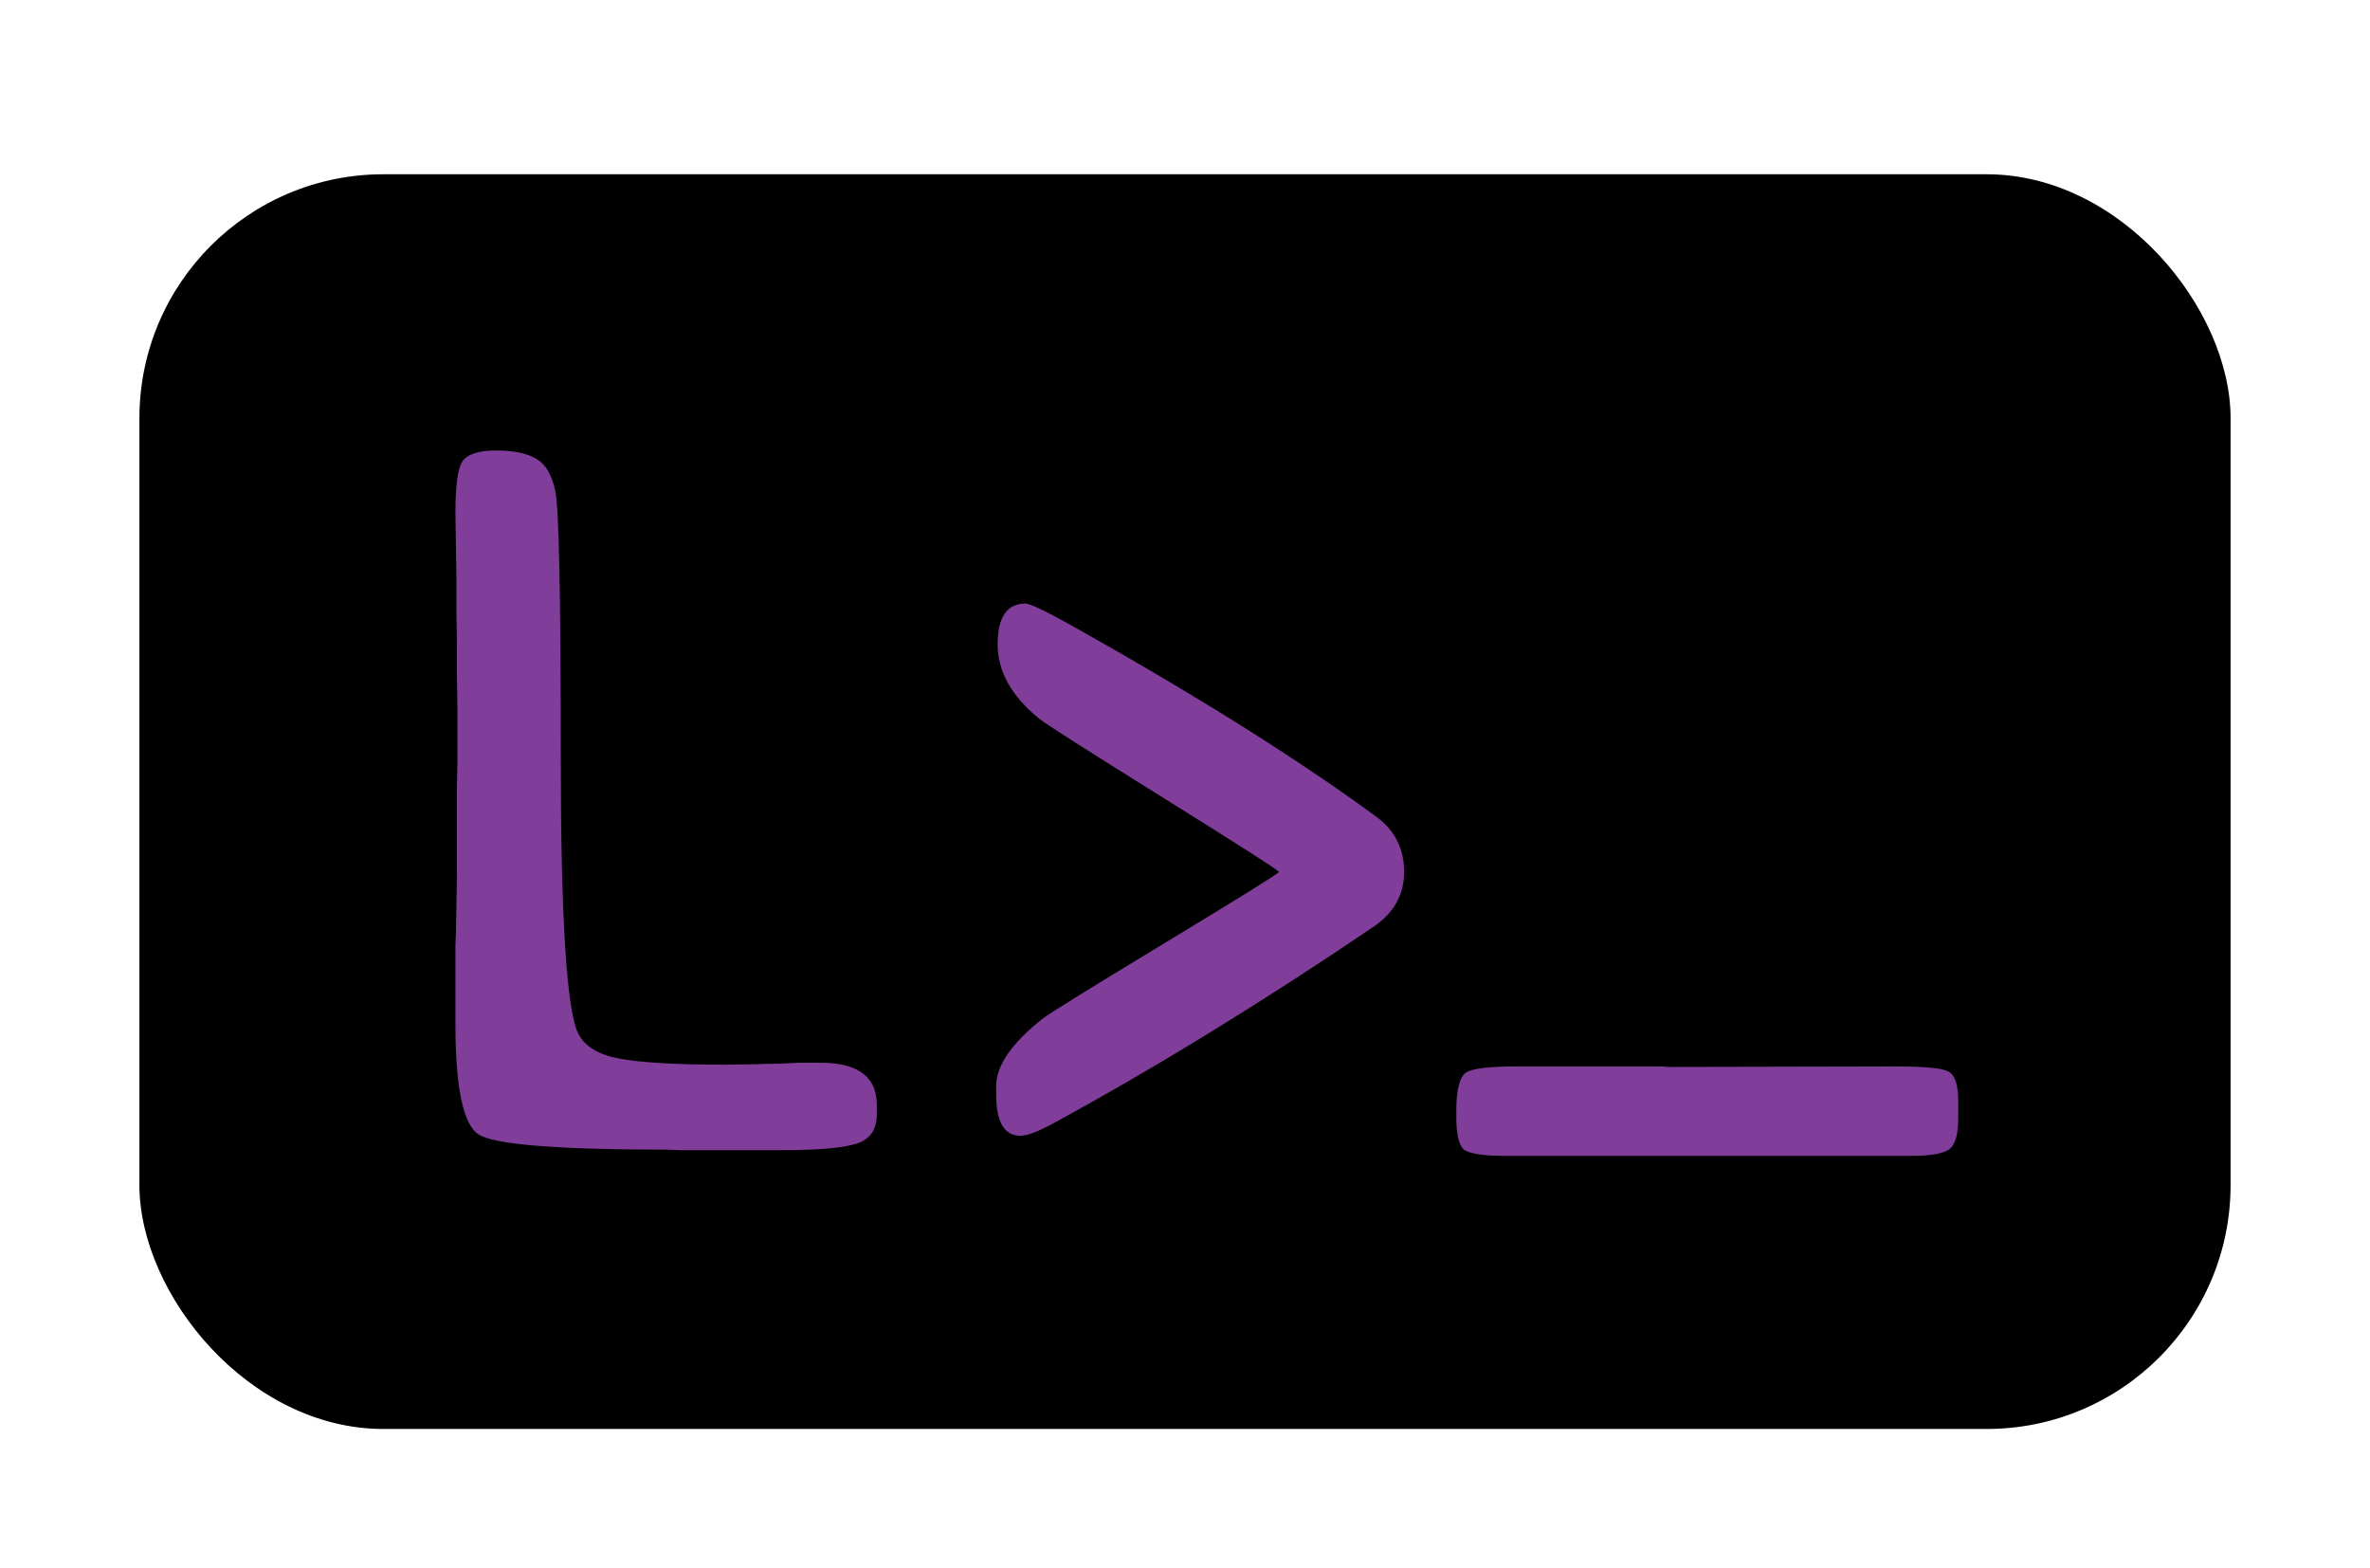
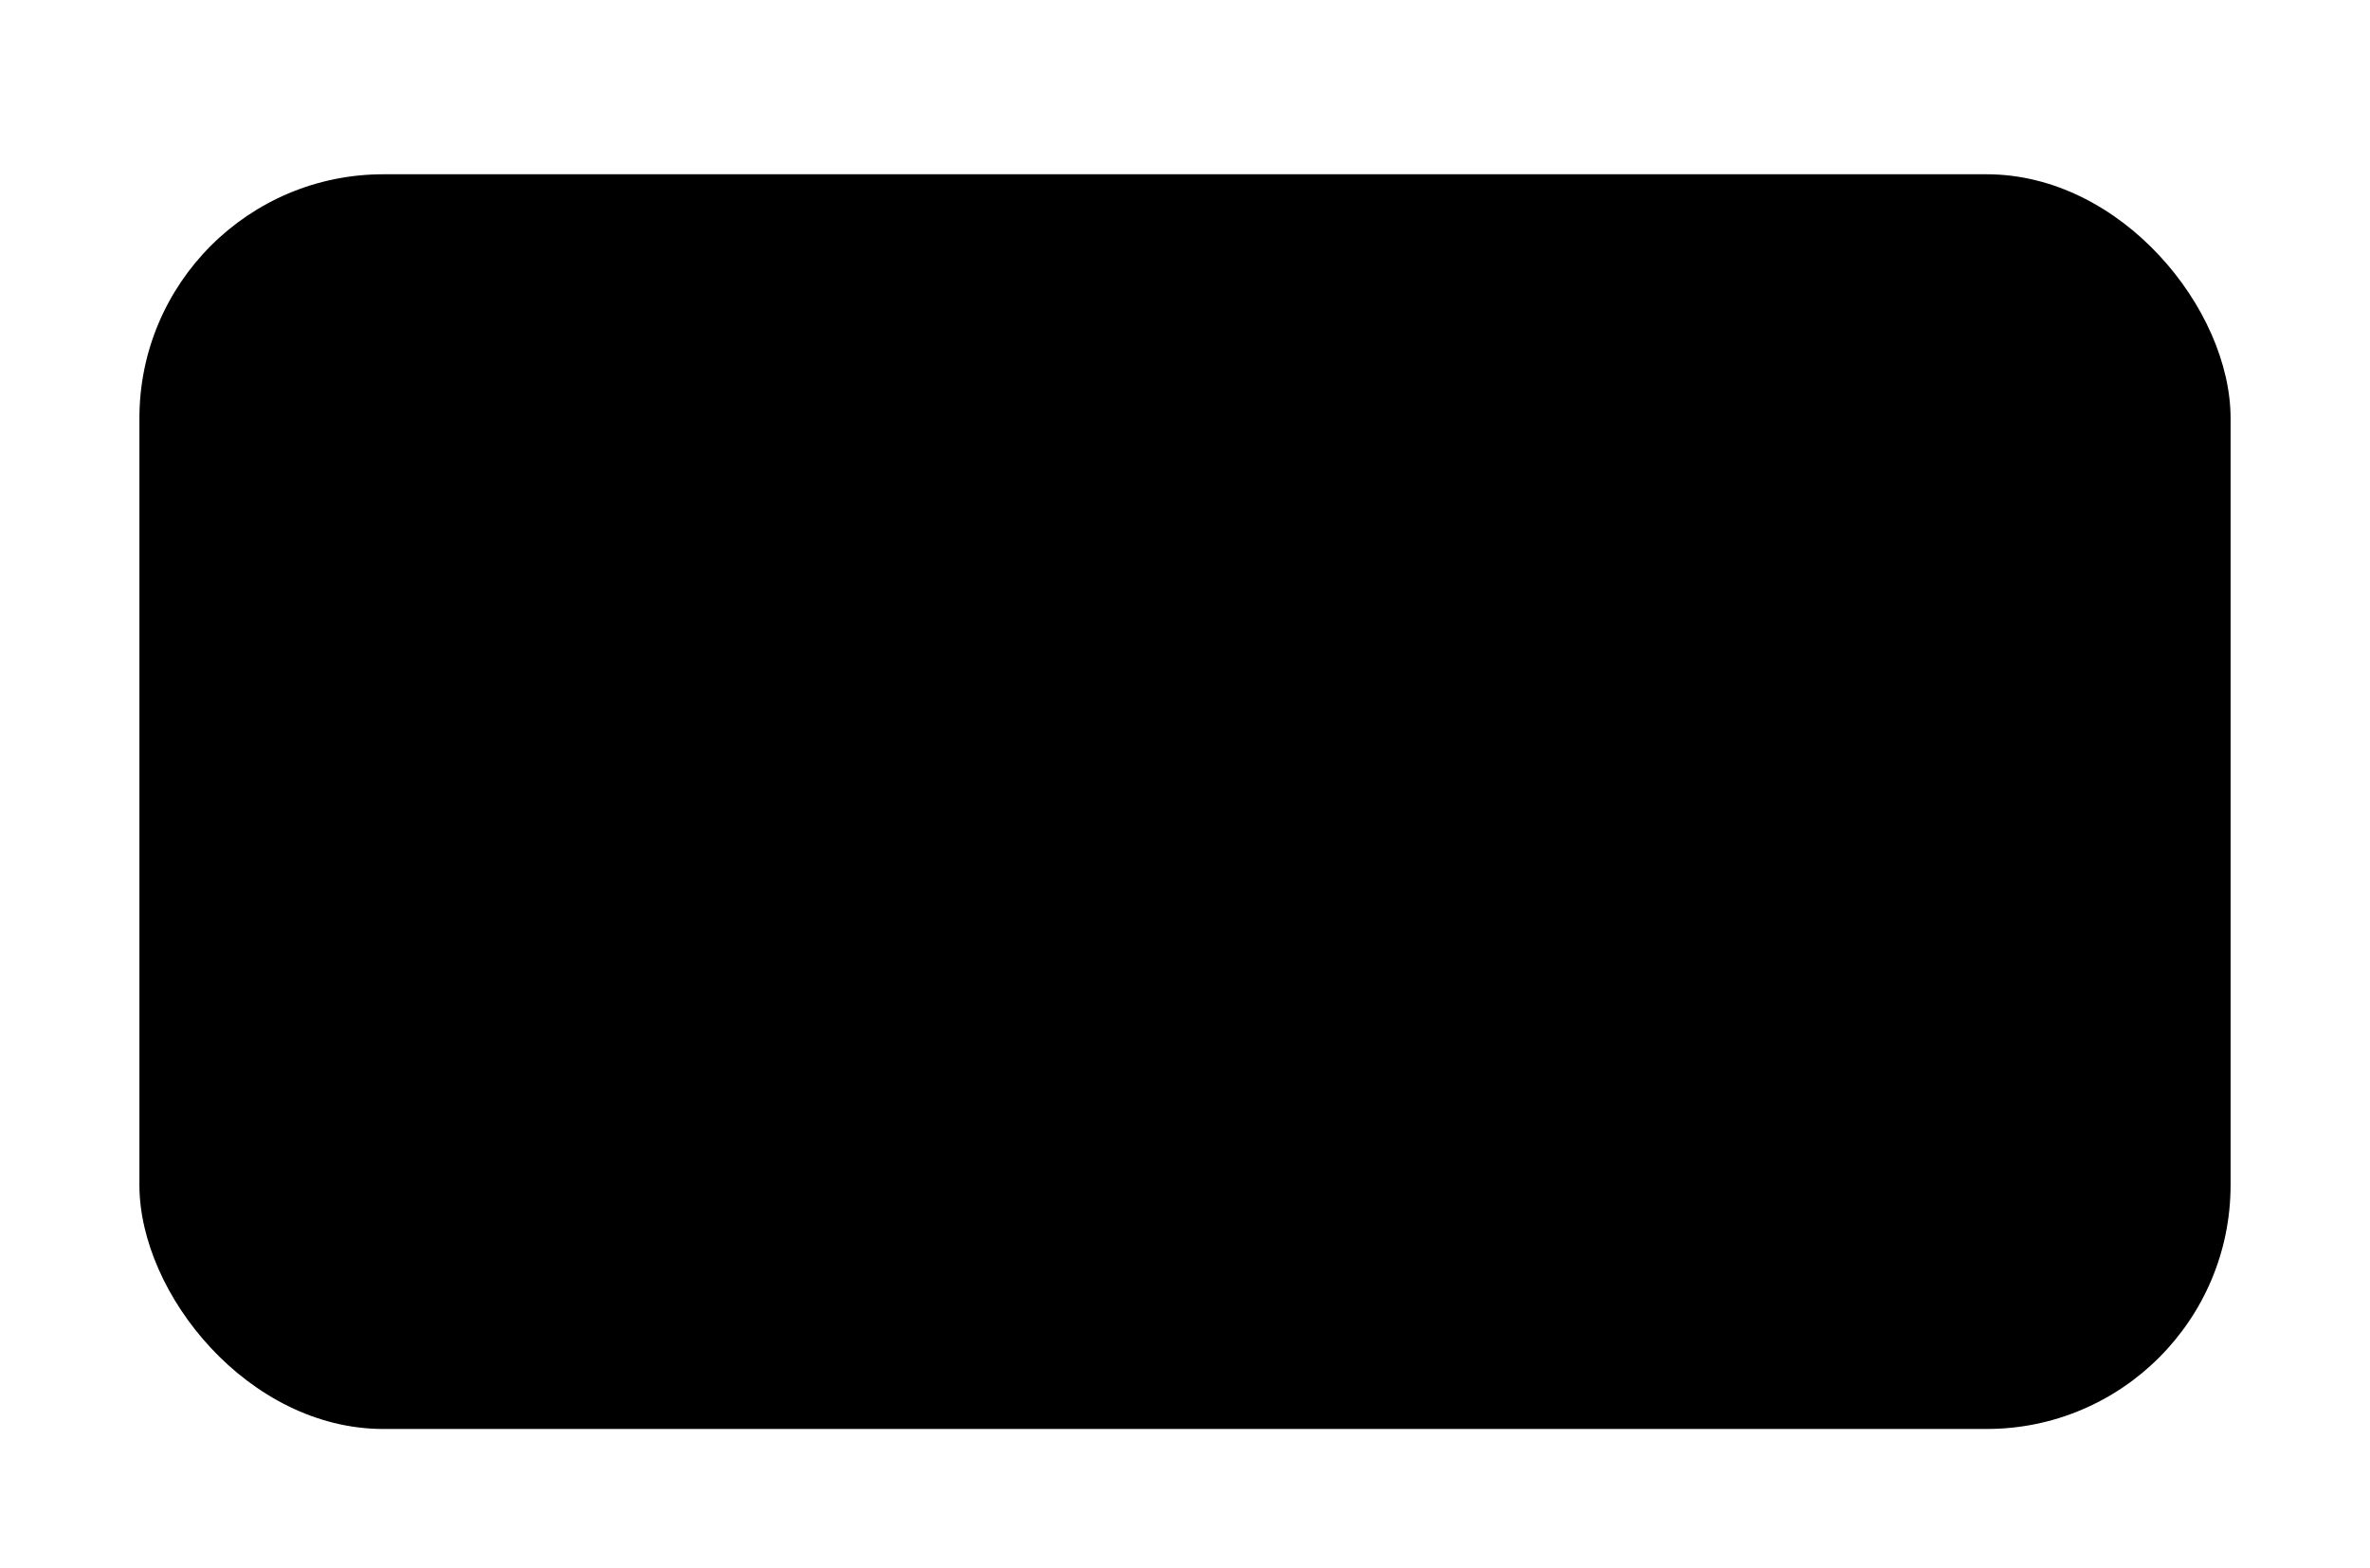
<svg xmlns="http://www.w3.org/2000/svg" width="340" height="225" viewBox="0 0 340 225" fill="none">
  <g filter="url(#filter0_d_1_174)">
    <rect x="16" y="21" width="300" height="180" rx="35" fill="black" />
-     <path d="M113.661 148.453C119.079 148.453 121.788 150.473 121.788 154.513V155.867C121.788 158.053 120.814 159.455 118.865 160.073C116.917 160.691 113.376 161 108.243 161H93.558L91.918 160.929C75.902 160.929 66.8 160.192 64.614 158.719C62.428 157.245 61.335 151.946 61.335 142.821V131.558L61.406 129.918L61.549 121.791V108.745L61.62 105.537V97.624L61.549 92.919C61.549 91.351 61.549 89.782 61.549 88.214L61.477 83.509V78.875L61.335 69.536C61.335 65.639 61.668 63.191 62.333 62.193C63.046 61.148 64.662 60.625 67.181 60.625C69.7 60.625 71.624 61.029 72.955 61.837C74.286 62.597 75.189 64.142 75.664 66.471C76.187 68.799 76.448 81.489 76.448 104.539C76.448 127.589 77.28 140.825 78.943 144.247C79.846 146.101 81.842 147.312 84.932 147.883C88.068 148.453 93.106 148.738 100.045 148.738L104.679 148.667C105.724 148.619 106.746 148.596 107.744 148.596L110.738 148.453H113.661Z" fill="#803D99" />
-     <path d="M270.083 161.824H212.125C208.798 161.824 206.755 161.515 205.994 160.897C205.281 160.28 204.925 158.711 204.925 156.192V155.337C204.925 152.295 205.4 150.465 206.351 149.848C207.301 149.277 209.654 148.992 213.408 148.992H234.438L235.223 149.063L268.158 148.992C272.15 148.992 274.598 149.23 275.501 149.705C276.451 150.18 276.927 151.606 276.927 153.982V156.406C276.927 158.878 276.451 160.398 275.501 160.969C274.598 161.539 272.792 161.824 270.083 161.824Z" fill="#803D99" />
-     <path d="M142.402 158.938C140.074 158.938 138.909 156.966 138.909 153.021V151.81C138.909 148.863 141.143 145.631 145.61 142.114C146.513 141.401 152.383 137.766 163.219 131.207C174.055 124.648 179.473 121.274 179.473 121.084C179.473 120.894 173.983 117.377 163.005 110.533C152.026 103.689 146.062 99.887 145.111 99.127C141.119 95.895 139.123 92.331 139.123 88.434C139.123 84.537 140.454 82.588 143.115 82.588C143.781 82.588 146.109 83.705 150.102 85.939C167.876 95.919 182.324 104.996 193.445 113.171C196.107 115.119 197.438 117.757 197.438 121.084C197.438 124.411 195.917 127.072 192.875 129.068C177.096 139.762 161.84 149.124 147.107 157.156C144.921 158.344 143.353 158.938 142.402 158.938Z" fill="#803D99" />
  </g>
  <defs>
    <filter id="filter0_d_1_174" x="0" y="5" width="340" height="220" filterUnits="userSpaceOnUse" color-interpolation-filters="sRGB">
      <feFlood flood-opacity="0" result="BackgroundImageFix" />
      <feColorMatrix in="SourceAlpha" type="matrix" values="0 0 0 0 0 0 0 0 0 0 0 0 0 0 0 0 0 0 127 0" result="hardAlpha" />
      <feOffset dx="4" dy="4" />
      <feGaussianBlur stdDeviation="10" />
      <feComposite in2="hardAlpha" operator="out" />
      <feColorMatrix type="matrix" values="0 0 0 0 0 0 0 0 0 0 0 0 0 0 0 0 0 0 0.25 0" />
      <feBlend mode="normal" in2="BackgroundImageFix" result="effect1_dropShadow_1_174" />
      <feBlend mode="normal" in="SourceGraphic" in2="effect1_dropShadow_1_174" result="shape" />
    </filter>
  </defs>
</svg>